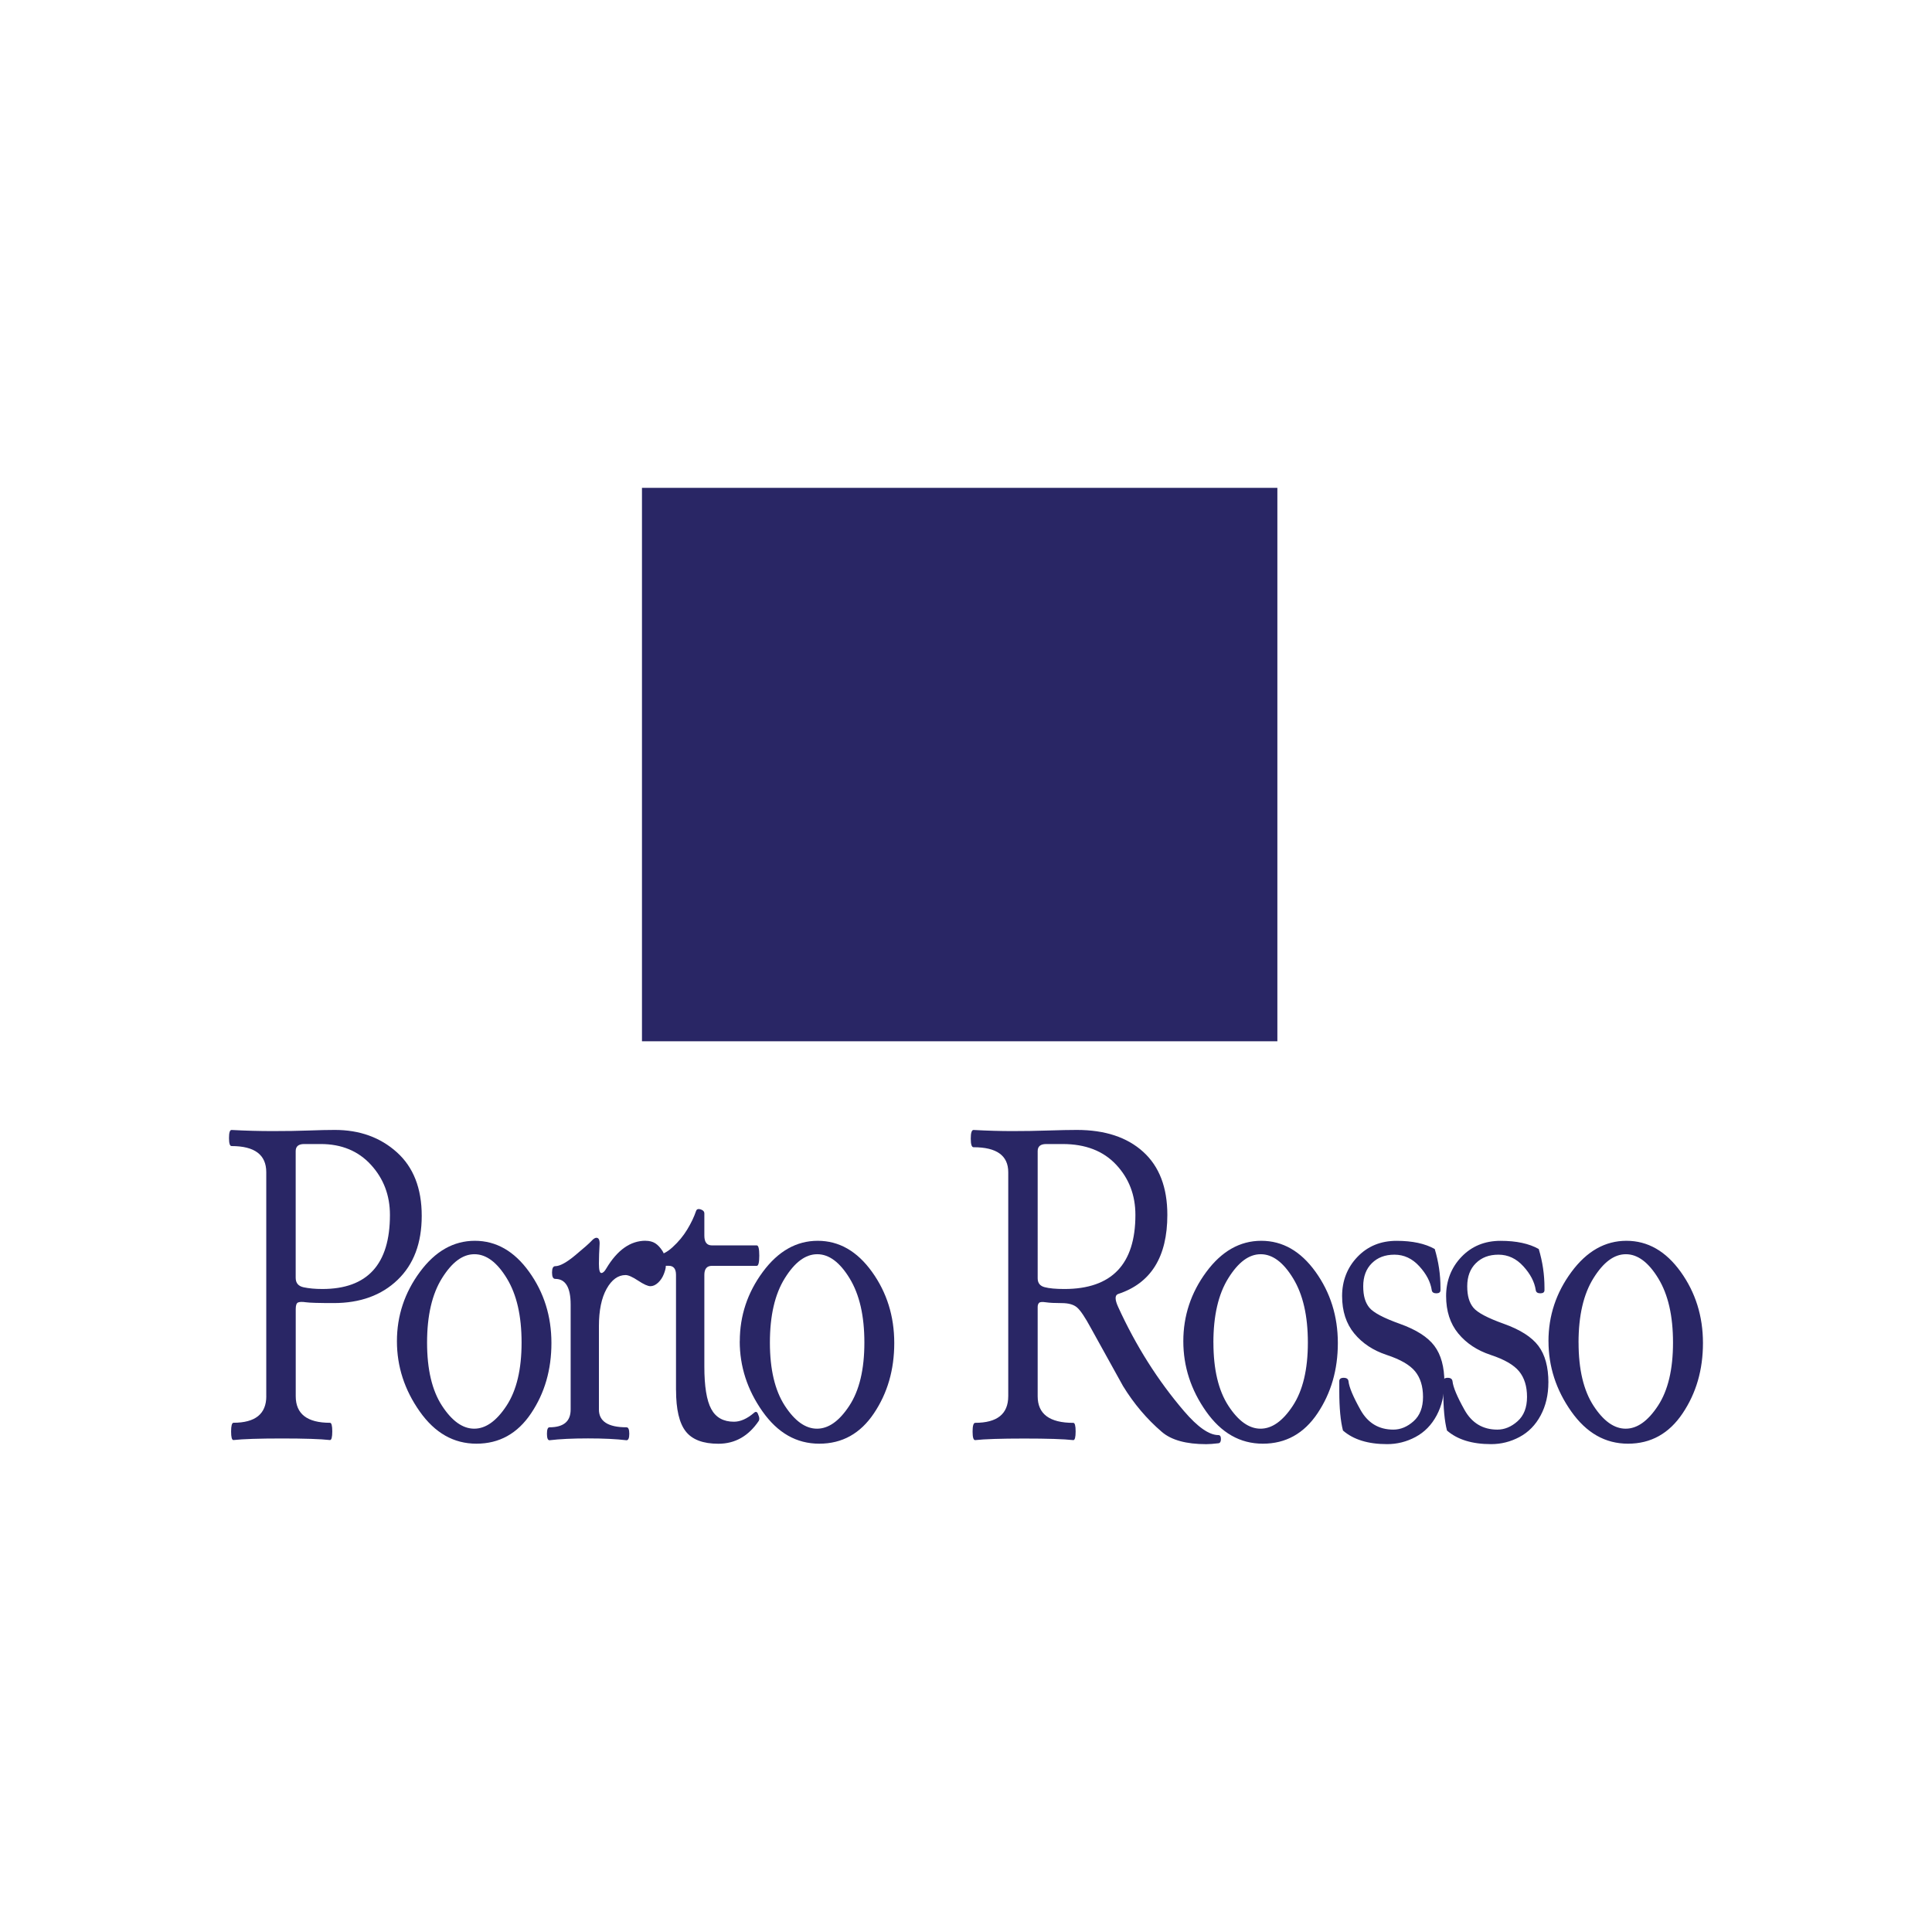
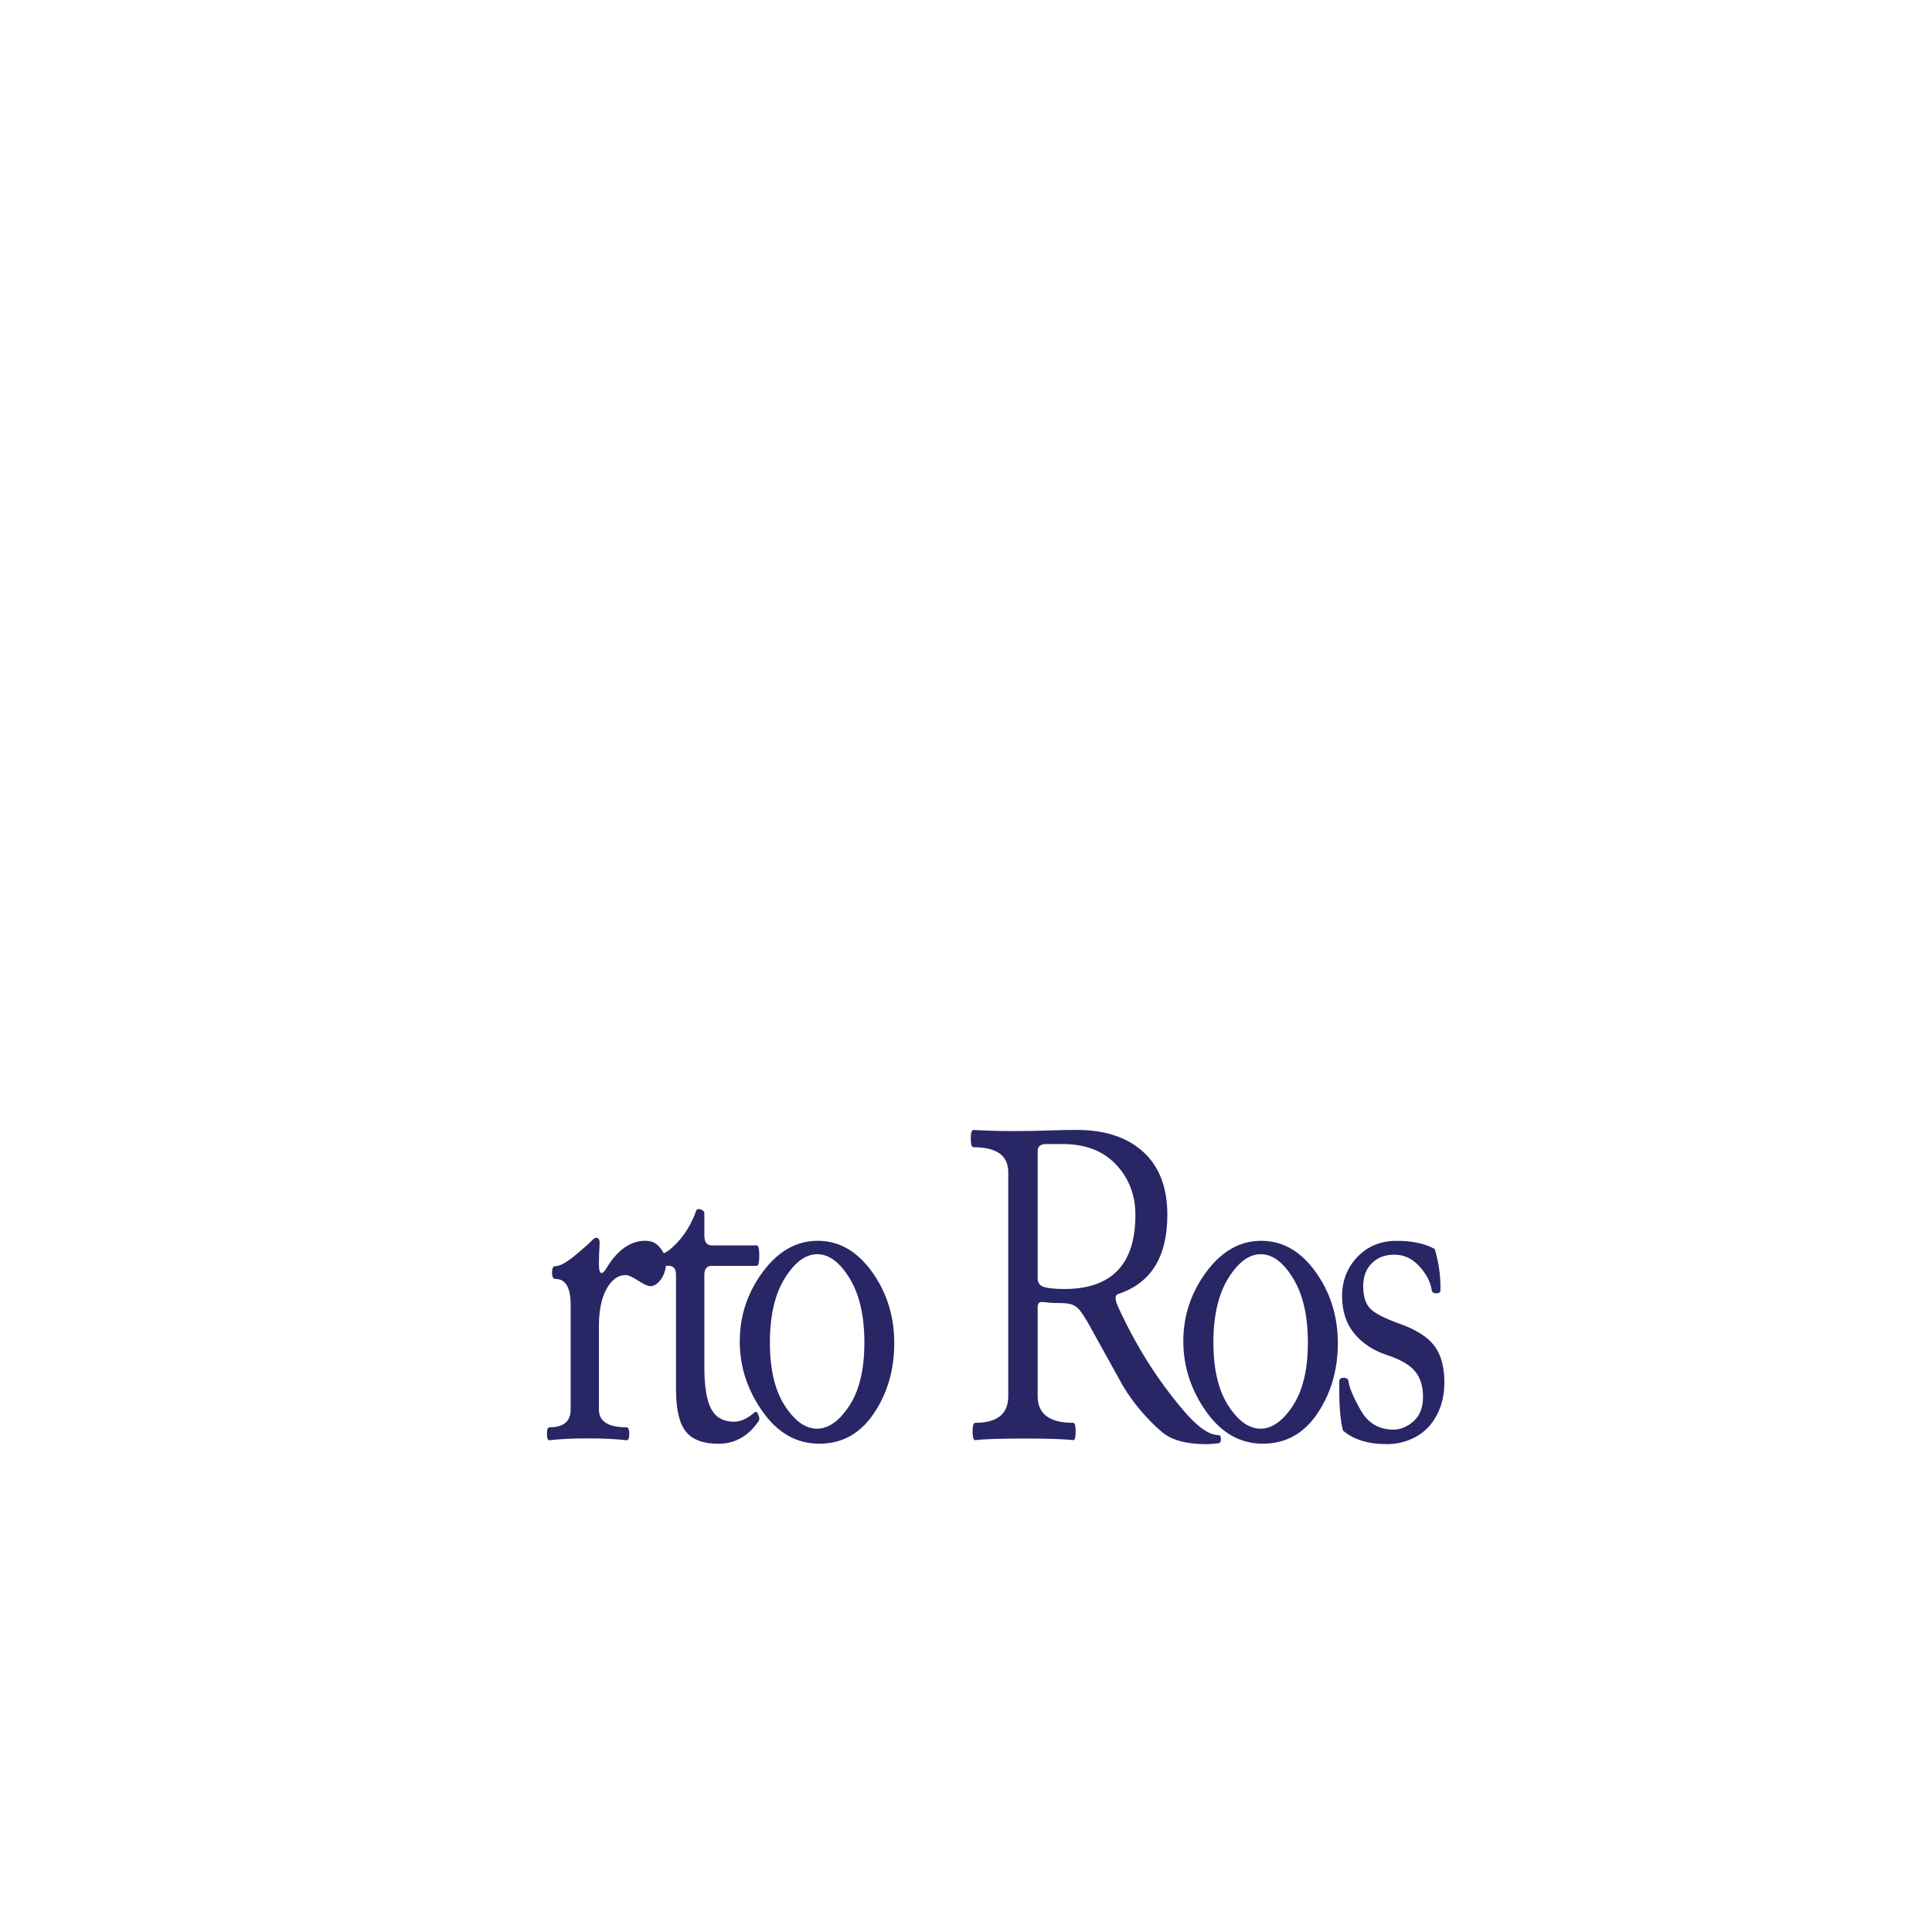
<svg xmlns="http://www.w3.org/2000/svg" id="Layer_1" viewBox="0 0 600 600">
  <defs>
    <style>.cls-1{fill:#292665}</style>
  </defs>
-   <path d="M199.37 151.51H396.7v171.87H199.37zM82.69 433.61v-69.57c0-5.41-3.59-8.12-10.78-8.12-.53 0-.79-.83-.79-2.5s.26-2.5.79-2.5c4.38.24 8.66.35 12.85.35s7.9-.06 11.11-.18c3.21-.12 5.92-.18 8.11-.18 7.71 0 14.14 2.32 19.28 6.95 5.14 4.63 7.71 11.21 7.71 19.72s-2.5 15.1-7.5 19.9c-5 4.8-11.62 7.2-19.85 7.2-4.57 0-7.44-.08-8.61-.25-1.17-.17-1.99-.14-2.46.07-.48.21-.71.91-.71 2.08v27.02c0 5.51 3.55 8.26 10.64 8.26.47 0 .71.89.71 2.68s-.24 2.68-.71 2.68c-2.96-.33-7.96-.49-15-.49s-12.04.17-14.99.49c-.48 0-.72-.88-.72-2.65s.24-2.67.72-2.72c6.81 0 10.21-2.75 10.21-8.26zm9.14-36.76c0 1.6.82 2.58 2.46 2.93 1.64.35 3.58.53 5.82.53 14 0 20.99-7.67 20.99-23 0-6.07-1.96-11.26-5.89-15.56-3.93-4.3-9.13-6.46-15.6-6.46h-5.14c-1.76 0-2.64.73-2.64 2.19v39.37zm31.44 19.68c0-7.9 2.38-15.08 7.14-21.52s10.45-9.67 17.06-9.67 12.24 3.21 16.85 9.63c4.62 6.42 6.93 13.8 6.93 22.12s-2.1 15.56-6.32 21.84c-4.21 6.28-9.87 9.42-16.96 9.42s-12.92-3.34-17.63-10.02c-4.71-6.68-7.07-13.95-7.07-21.8zm9.36.42c0 8.33 1.54 14.86 4.64 19.62 3.1 4.75 6.43 7.12 10 7.12s6.91-2.37 10.03-7.12c3.12-4.75 4.68-11.29 4.68-19.62s-1.52-14.92-4.57-19.93-6.4-7.51-10.07-7.51-6.97 2.48-10.07 7.44c-3.1 4.96-4.64 11.63-4.64 20z" class="cls-1" />
  <path d="M200.49 385.34c1.19 0 2.19.26 3 .77.81.52 1.56 1.32 2.25 2.4.69 1.08 1.03 2.66 1.03 4.73 0 .57-.2 1.38-.61 2.43-.41 1.06-1 1.95-1.78 2.68-.79.73-1.58 1.09-2.39 1.09s-2.08-.58-3.82-1.73-3.04-1.73-3.89-1.73c-2.33 0-4.3 1.43-5.89 4.27s-2.39 6.71-2.39 11.61v25.89c0 3.67 2.86 5.51 8.57 5.51.57 0 .86.67.86 2.01s-.29 2.01-.86 2.01c-3.19-.38-7.18-.57-11.96-.57s-8.78.19-11.96.57c-.53 0-.79-.67-.79-2.01s.26-2.01.79-2.01c4.38 0 6.57-1.84 6.57-5.51v-32.6c0-5.32-1.59-7.98-4.78-7.98-.67 0-1-.66-1-1.97s.33-1.98 1-1.98c1.43 0 3.5-1.13 6.21-3.39 2.72-2.26 4.38-3.73 5-4.41s1.14-1.02 1.57-1.02c.67 0 1 .59 1 1.77-.14 2.3-.22 4.41-.22 6.31s.25 2.86.75 2.86 1.01-.47 1.54-1.41c3.43-5.74 7.49-8.61 12.21-8.61z" class="cls-1" />
  <path d="M209.94 431.7v-35.78c0-1.88-.76-2.82-2.28-2.82h-4.14c-.53 0-.79-.54-.79-1.62s.26-1.62.79-1.62c1.71 0 3.49-.83 5.32-2.5s3.36-3.5 4.57-5.5c1.21-2 2.13-3.91 2.75-5.75.14-.42.4-.63.79-.63s.77.12 1.18.35c.4.24.61.57.61.99v6.92c0 2.02.78 3.03 2.35 3.03h13.93c.52 0 .78 1.06.78 3.17s-.26 3.18-.78 3.18h-13.93c-1.57 0-2.35.94-2.35 2.82v28.44c0 6.16.71 10.56 2.14 13.2 1.42 2.64 3.78 3.95 7.06 3.95 2 0 4.07-.92 6.22-2.76.52-.47.93-.38 1.21.29.29.66.43 1.15.43 1.48s-.05.56-.14.7c-3.19 4.75-7.38 7.13-12.57 7.13-4.76 0-8.14-1.28-10.14-3.85-2-2.56-3-6.83-3-12.8z" class="cls-1" />
  <path d="M229.75 416.53c0-7.9 2.38-15.08 7.14-21.52 4.76-6.44 10.44-9.67 17.06-9.67s12.23 3.21 16.85 9.63c4.62 6.42 6.92 13.8 6.92 22.12s-2.1 15.56-6.32 21.84c-4.21 6.28-9.86 9.42-16.96 9.42s-12.92-3.34-17.64-10.02c-4.71-6.68-7.07-13.95-7.07-21.8zm9.35.42c0 8.33 1.55 14.86 4.64 19.62 3.09 4.75 6.42 7.12 9.99 7.12s6.92-2.37 10.03-7.12c3.12-4.75 4.68-11.29 4.68-19.62s-1.52-14.92-4.57-19.93c-3.05-5.01-6.4-7.51-10.06-7.51s-6.98 2.48-10.07 7.44c-3.1 4.96-4.64 11.63-4.64 20zm74.02 16.66v-69.57c0-5.17-3.59-7.76-10.78-7.76-.57 0-.86-.89-.86-2.68s.29-2.68.86-2.68c4.38.24 8.42.35 12.1.35s7.36-.06 11.03-.18c3.67-.12 6.64-.18 8.93-.18 8.76 0 15.64 2.27 20.64 6.81 5 4.54 7.49 11.07 7.49 19.58 0 13.03-5.09 21.22-15.28 24.56-1.05.38-1.05 1.72 0 4.02 5.52 12.09 12.35 22.89 20.49 32.39 4.23 4.94 7.78 7.41 10.64 7.41.53 0 .79.41.79 1.23s-.27 1.26-.79 1.31c-1.57.19-2.83.28-3.78.28-6.24 0-10.83-1.27-13.78-3.81-4.66-4-8.69-8.75-12.06-14.25l-10-18.06c-1.81-3.34-3.24-5.46-4.29-6.35-1.04-.89-2.62-1.34-4.75-1.34s-3.75-.08-4.89-.25c-1.14-.17-1.85-.11-2.14.18-.28.28-.43.71-.43 1.27v27.73c0 5.51 3.69 8.26 11.07 8.26.48 0 .72.89.72 2.68s-.24 2.68-.72 2.68c-2.95-.33-8.05-.49-15.28-.49s-12.3.17-15.21.49c-.53 0-.79-.88-.79-2.65s.26-2.67.79-2.72c6.85 0 10.28-2.75 10.28-8.26zm9.14-36.62c0 1.46.72 2.37 2.14 2.75 1.43.38 3.48.57 6.14.57 14.71 0 22.07-7.67 22.07-23 0-6.16-2-11.37-6-15.63-4-4.26-9.52-6.39-16.57-6.39h-5.14c-1.76 0-2.64.73-2.64 2.19V397z" class="cls-1" />
  <path d="M367.49 416.53c0-7.9 2.38-15.08 7.14-21.52 4.76-6.44 10.45-9.67 17.07-9.67s12.23 3.21 16.85 9.63c4.61 6.42 6.93 13.8 6.93 22.12s-2.11 15.56-6.32 21.84c-4.21 6.28-9.87 9.42-16.96 9.42s-12.92-3.34-17.64-10.02c-4.71-6.68-7.07-13.95-7.07-21.8zm9.35.42c0 8.33 1.55 14.86 4.64 19.62 3.09 4.75 6.43 7.12 9.99 7.12s6.91-2.37 10.03-7.12c3.12-4.75 4.67-11.29 4.67-19.62s-1.52-14.92-4.57-19.93c-3.05-5.01-6.4-7.51-10.07-7.51s-6.97 2.48-10.06 7.44c-3.1 4.96-4.64 11.63-4.64 20zm71.72 12.42c0 3.81-.8 7.21-2.39 10.19-1.6 2.99-3.78 5.22-6.57 6.71s-5.73 2.22-8.82 2.22c-5.91 0-10.47-1.41-13.71-4.23-.76-2.96-1.14-7.01-1.14-12.14v-3.17c0-.71.45-1.06 1.36-1.06s1.4.35 1.5 1.06c.19 1.84 1.43 4.8 3.72 8.89 2.28 4.09 5.69 6.14 10.21 6.14 2.23 0 4.33-.87 6.28-2.61 1.95-1.74 2.93-4.26 2.93-7.55s-.82-5.94-2.46-7.94c-1.64-2-4.57-3.69-8.78-5.08-4.22-1.39-7.58-3.61-10.11-6.67-2.52-3.06-3.78-6.94-3.78-11.64s1.59-8.85 4.78-12.17c3.19-3.32 7.23-4.97 12.14-4.97s8.85.85 11.85 2.54c1.19 3.95 1.78 7.95 1.78 11.99v.78c0 .66-.43.99-1.28.99s-1.34-.33-1.43-.99c-.38-2.54-1.66-5.01-3.86-7.41-2.18-2.4-4.76-3.6-7.71-3.6s-5.24.88-7.03 2.65c-1.78 1.76-2.68 4.15-2.68 7.16s.63 5.08 1.89 6.63 4.43 3.23 9.5 5.04 8.64 4.09 10.71 6.84c2.07 2.75 3.11 6.55 3.11 11.4z" class="cls-1" />
-   <path d="M480.86 429.37c0 3.81-.8 7.21-2.39 10.19-1.6 2.99-3.78 5.22-6.57 6.71s-5.73 2.22-8.82 2.22c-5.91 0-10.47-1.41-13.71-4.23-.76-2.96-1.14-7.01-1.14-12.14v-3.17c0-.71.45-1.06 1.36-1.06s1.4.35 1.5 1.06c.19 1.84 1.43 4.8 3.72 8.89 2.28 4.09 5.69 6.14 10.21 6.14 2.23 0 4.33-.87 6.28-2.61s2.93-4.26 2.93-7.55-.82-5.94-2.46-7.94c-1.64-2-4.57-3.69-8.78-5.08-4.22-1.39-7.58-3.61-10.11-6.67-2.52-3.06-3.78-6.94-3.78-11.64s1.59-8.85 4.78-12.17c3.19-3.32 7.23-4.97 12.14-4.97s8.85.85 11.85 2.54c1.19 3.95 1.78 7.95 1.78 11.99v.78c0 .66-.43.99-1.28.99s-1.34-.33-1.43-.99c-.38-2.54-1.66-5.01-3.86-7.41-2.18-2.4-4.76-3.6-7.71-3.6s-5.24.88-7.03 2.65c-1.78 1.76-2.68 4.15-2.68 7.16s.63 5.08 1.89 6.63c1.26 1.55 4.43 3.23 9.5 5.04s8.64 4.09 10.71 6.84c2.07 2.75 3.11 6.55 3.11 11.4zm.03-12.84c0-7.9 2.37-15.08 7.14-21.52 4.76-6.44 10.44-9.67 17.07-9.67s12.23 3.21 16.85 9.63c4.61 6.42 6.92 13.8 6.92 22.12s-2.1 15.56-6.32 21.84c-4.21 6.28-9.86 9.42-16.95 9.42s-12.92-3.34-17.64-10.02c-4.71-6.68-7.06-13.95-7.06-21.8zm9.35.42c0 8.33 1.55 14.86 4.64 19.62 3.09 4.75 6.42 7.12 9.99 7.12s6.91-2.37 10.03-7.12c3.12-4.75 4.67-11.29 4.67-19.62s-1.52-14.92-4.57-19.93c-3.05-5.01-6.41-7.51-10.07-7.51s-6.97 2.48-10.06 7.44c-3.1 4.96-4.64 11.63-4.64 20z" class="cls-1" />
</svg>